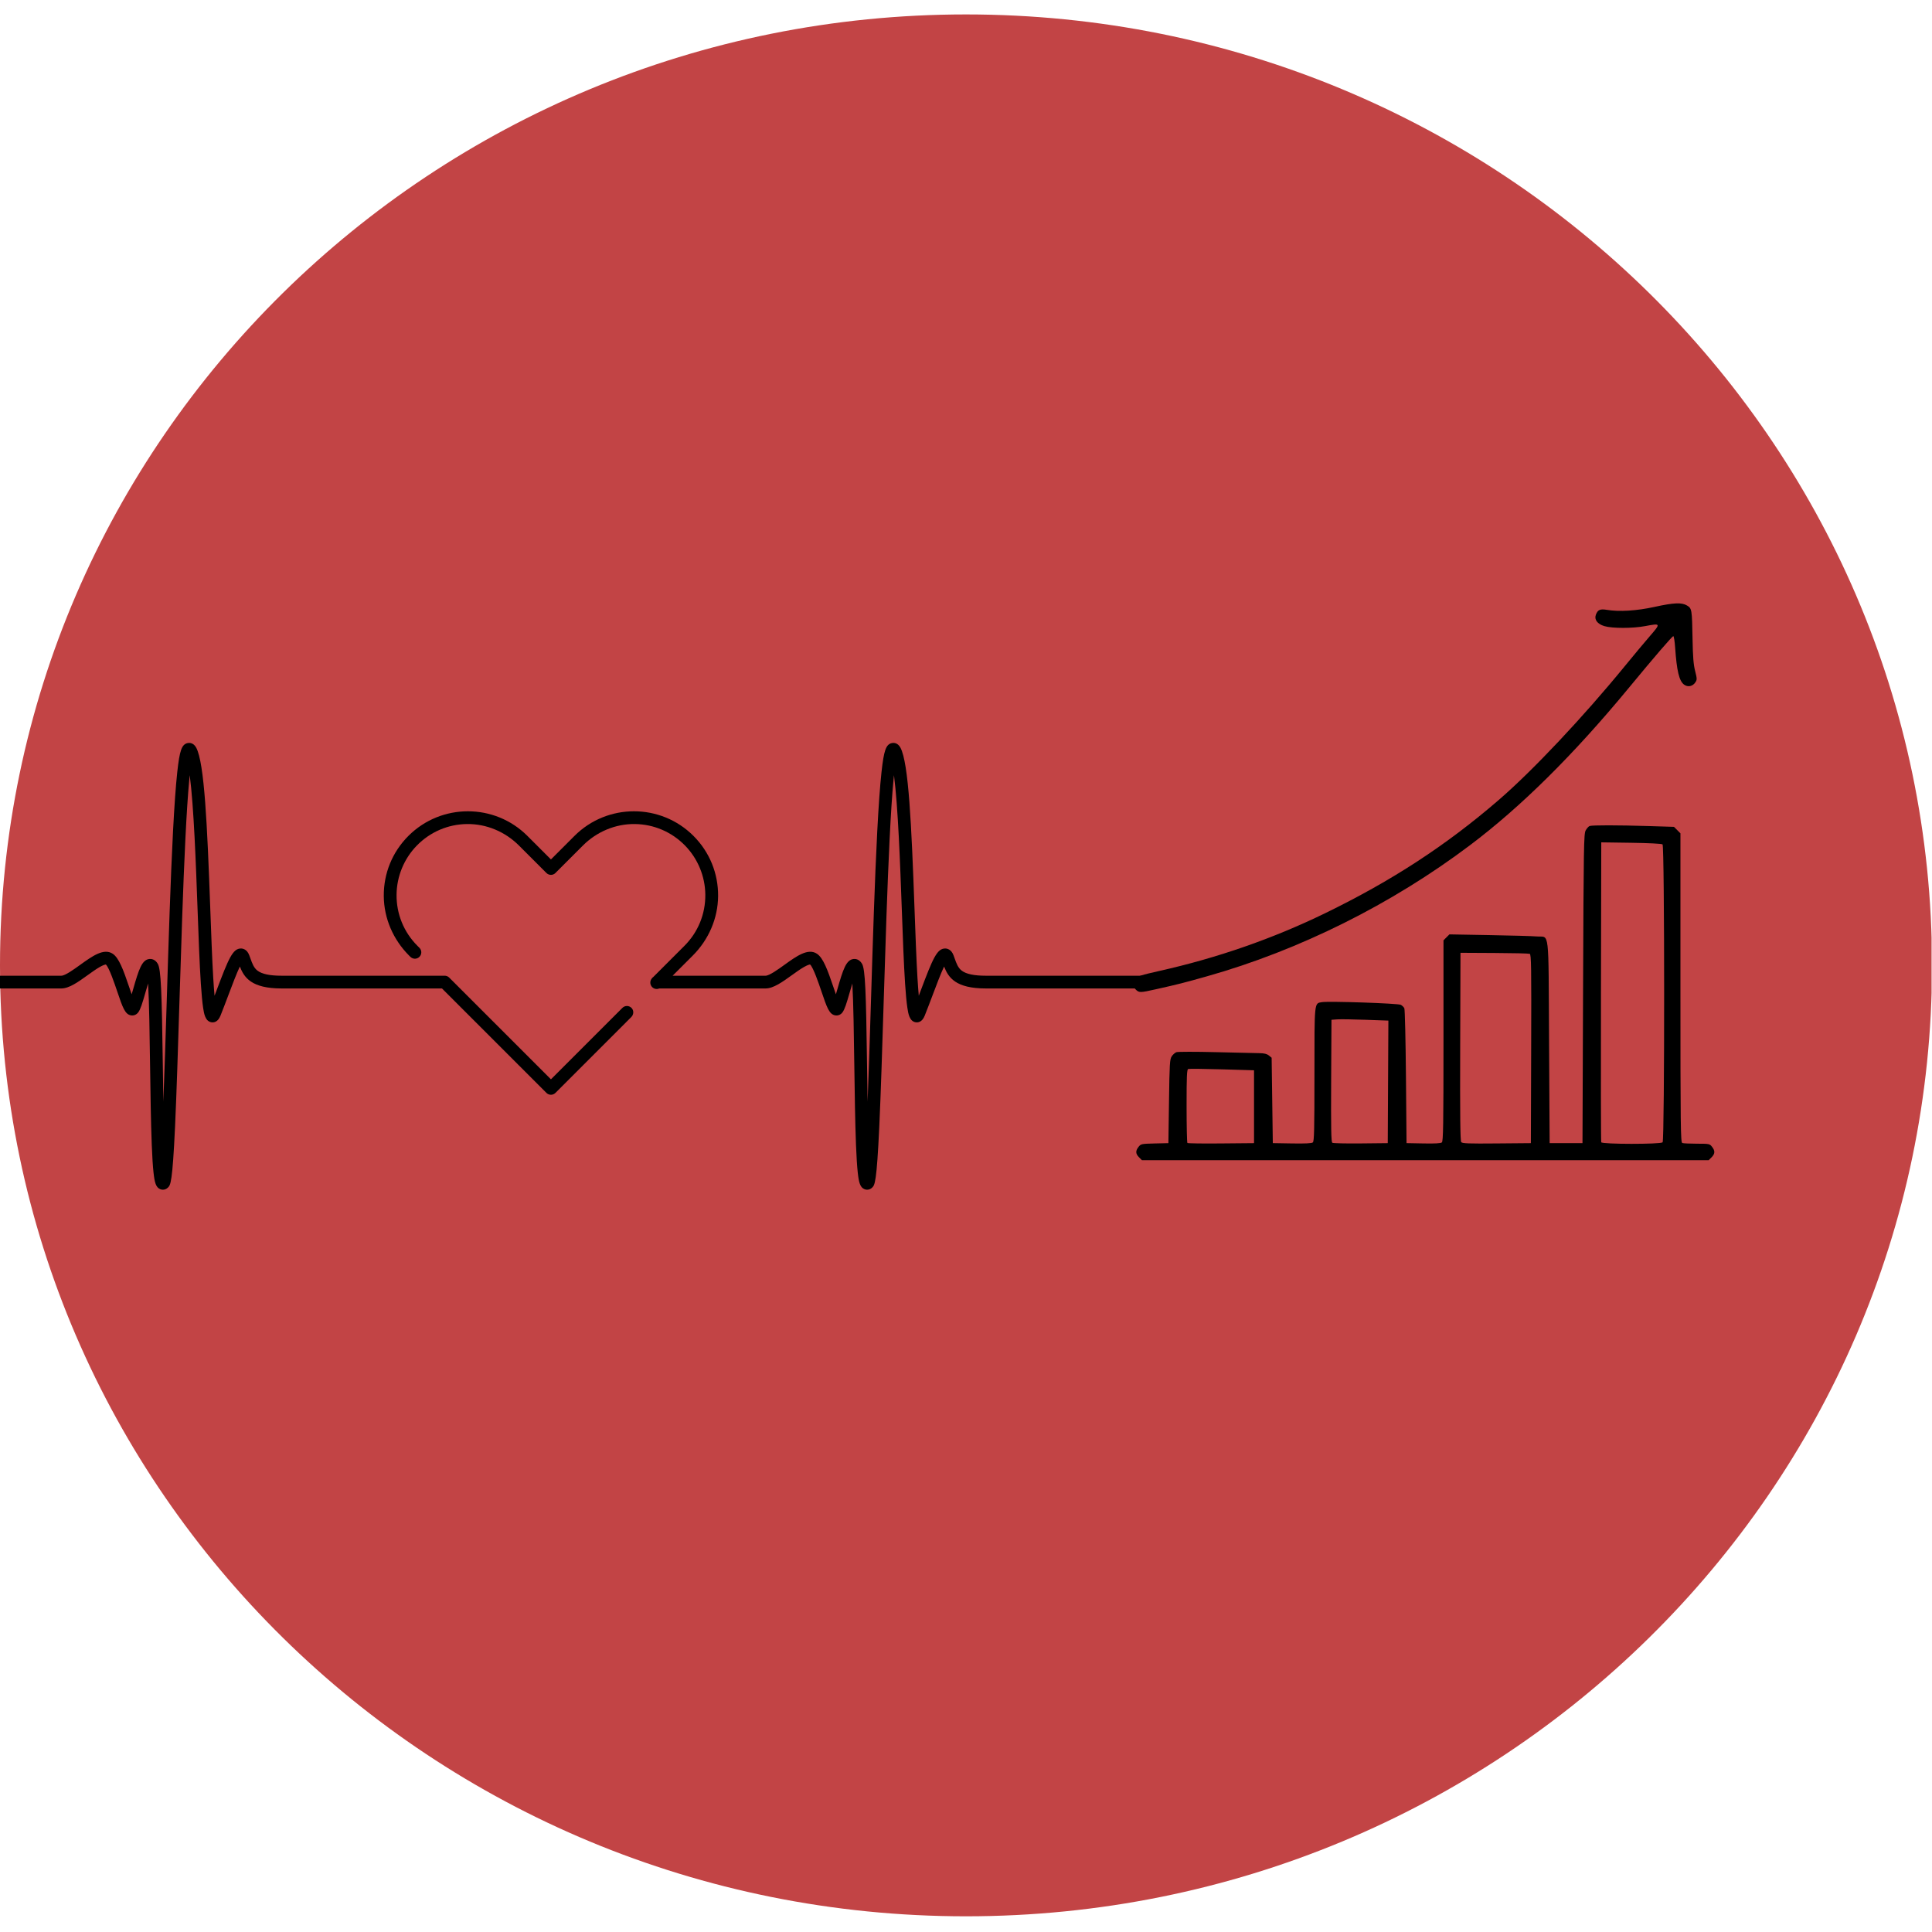
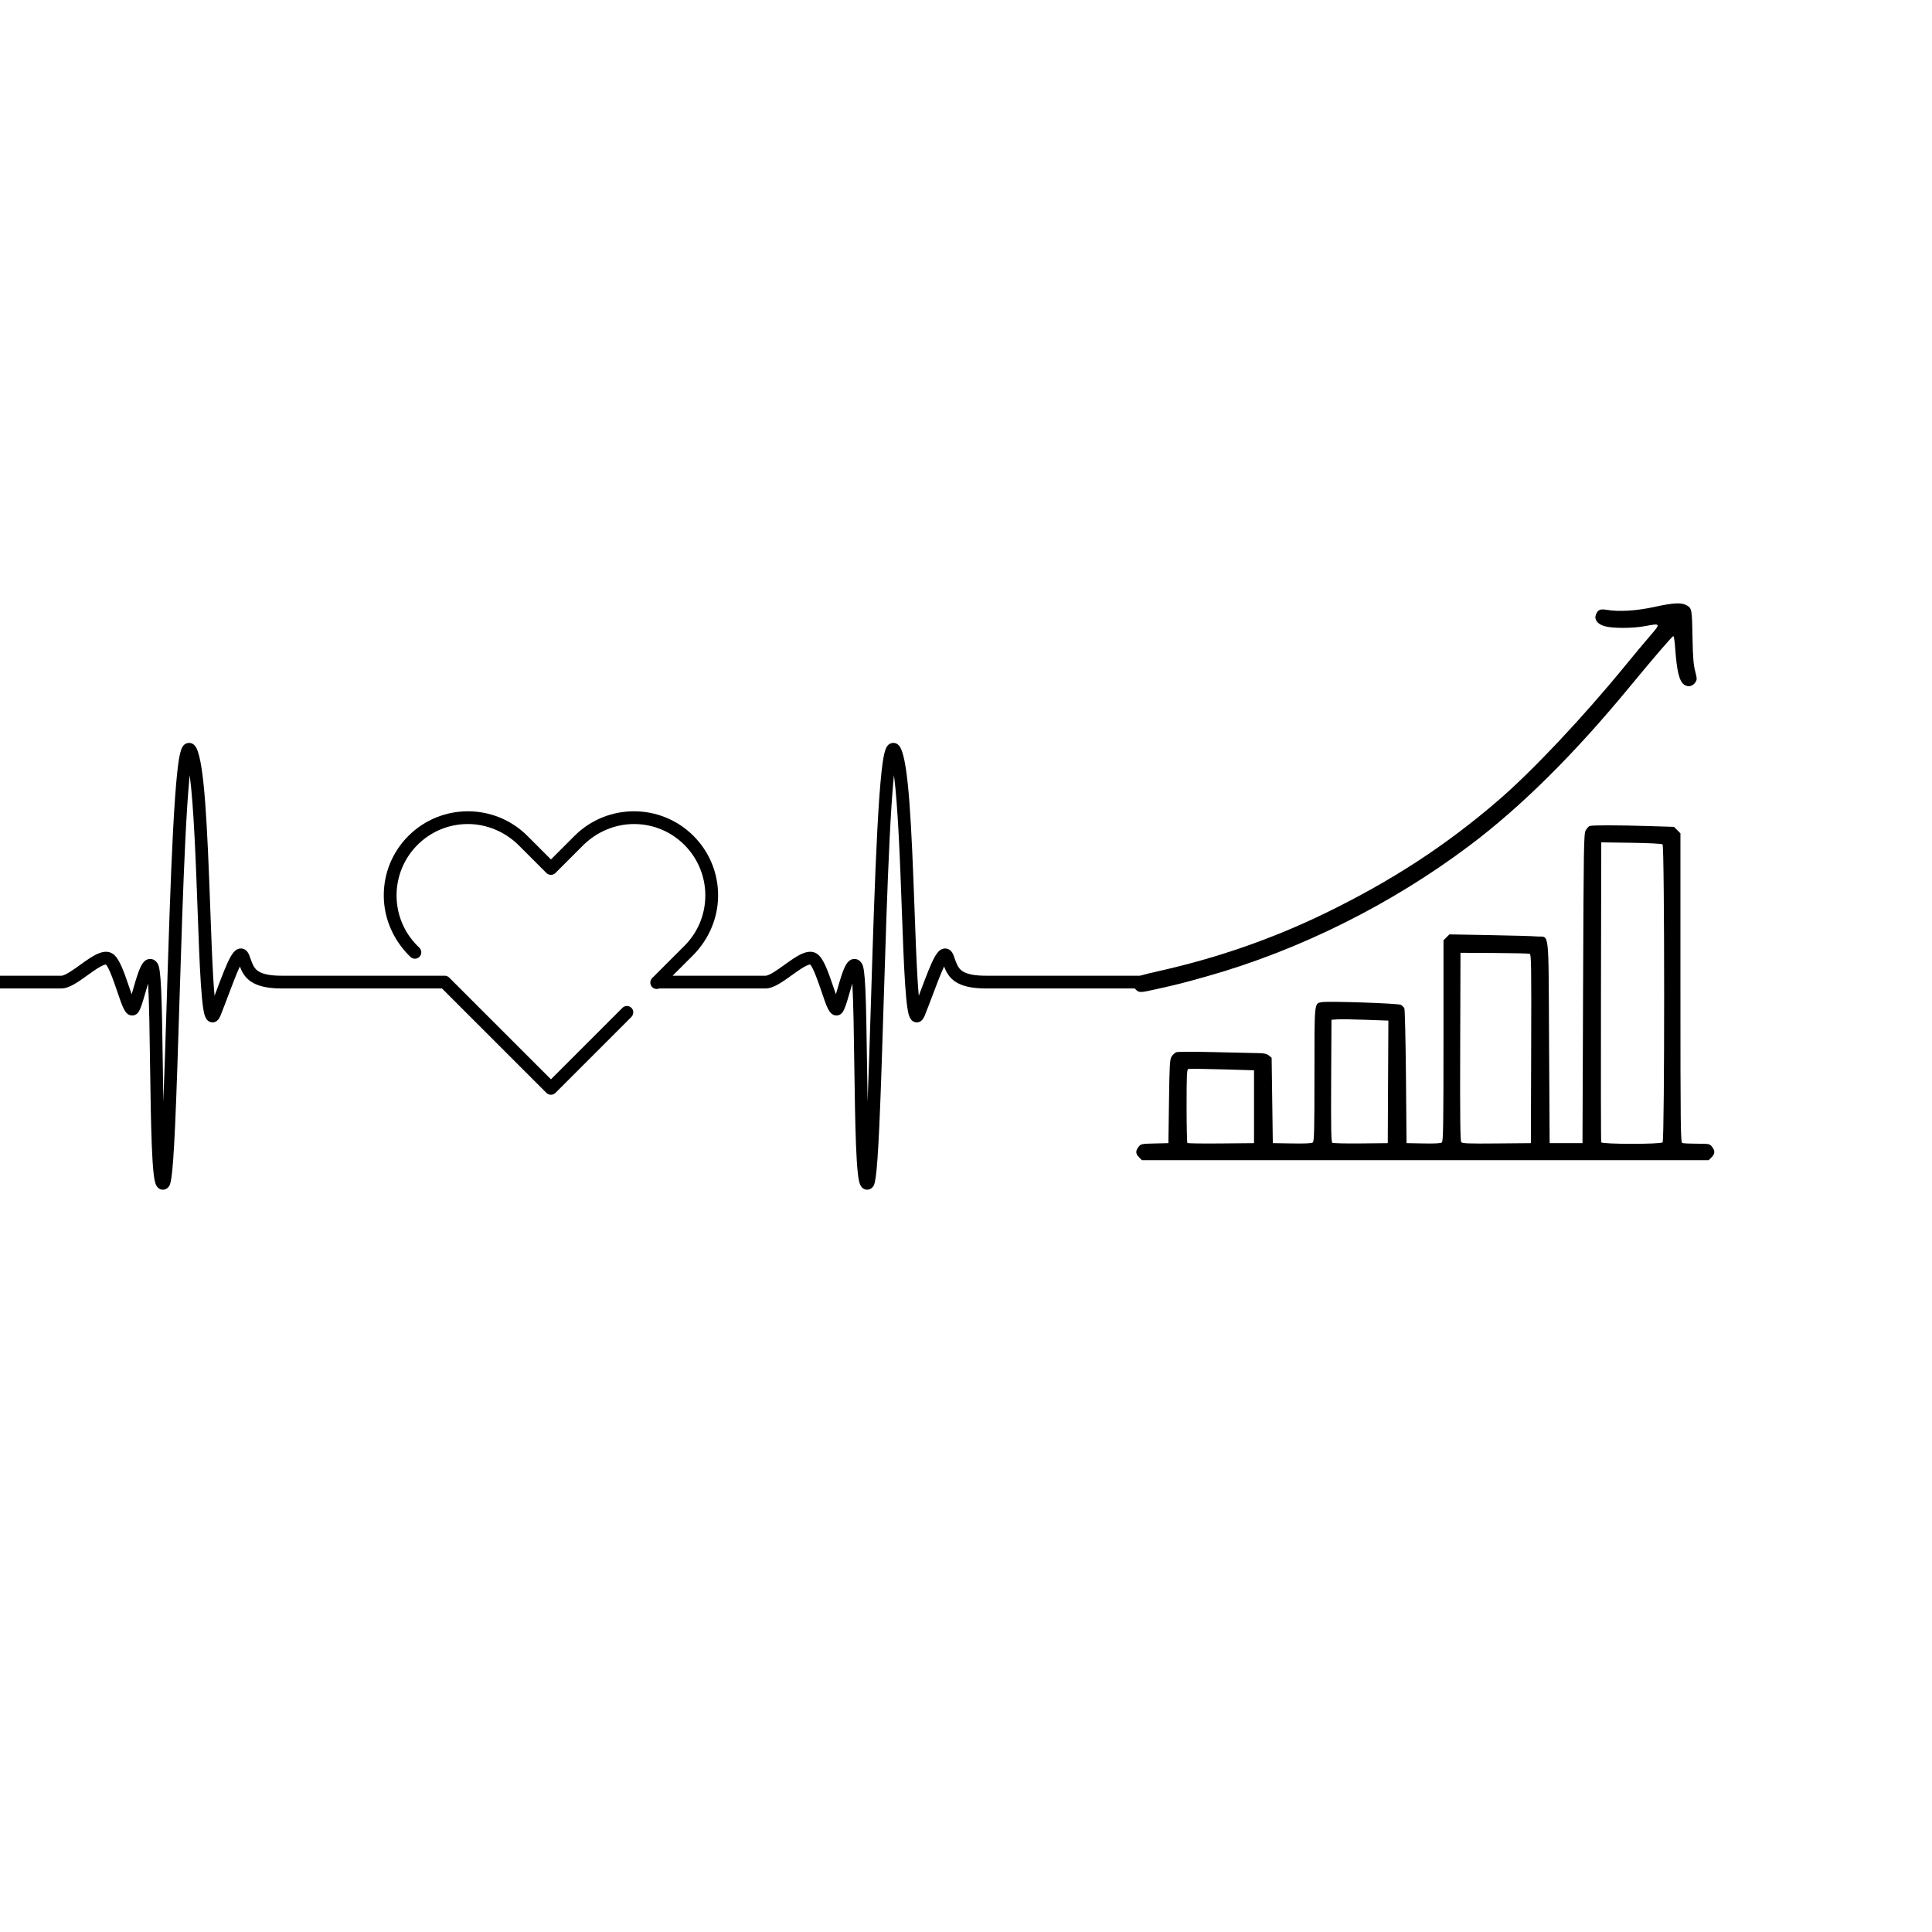
<svg xmlns="http://www.w3.org/2000/svg" width="500" zoomAndPan="magnify" viewBox="0 0 375 375" height="500" preserveAspectRatio="xMidYMid meet" version="1.2">
  <defs>
    <clipPath id="1756a3e7ab">
      <path d="M 0 2.801 L 375 2.801 L 375 371.953 L 0 371.953 Z M 0 2.801 " />
    </clipPath>
    <clipPath id="4f189e7261">
      <path d="M 187.5 2.801 C 83.945 2.801 0 85.438 0 187.379 C 0 289.316 83.945 371.953 187.5 371.953 C 291.055 371.953 375 289.316 375 187.379 C 375 85.438 291.055 2.801 187.5 2.801 Z M 187.5 2.801 " />
    </clipPath>
    <clipPath id="ef998468d3">
      <path d="M 74 144.074 L 224.273 144.074 L 224.273 231 L 74 231 Z M 74 144.074 " />
    </clipPath>
    <clipPath id="c15124fe8f">
-       <path d="M 0 144.074 L 123 144.074 L 123 231 L 0 231 Z M 0 144.074 " />
+       <path d="M 0 144.074 L 123 144.074 L 123 231 L 0 231 M 0 144.074 " />
    </clipPath>
    <clipPath id="cfa8306db6">
      <path d="M 219.695 117 L 332.945 117 L 332.945 225.406 L 219.695 225.406 Z M 219.695 117 " />
    </clipPath>
  </defs>
  <g id="831111ab9c">
    <g clip-rule="nonzero" clip-path="url(#1756a3e7ab)">
      <g clip-rule="nonzero" clip-path="url(#4f189e7261)">
-         <path style=" stroke:none;fill-rule:nonzero;fill:#c24445;fill-opacity:1;" d="M 0 2.801 L 374.918 2.801 L 374.918 371.953 L 0 371.953 Z M 0 2.801 " />
-       </g>
+         </g>
    </g>
    <g clip-rule="nonzero" clip-path="url(#ef998468d3)">
      <path style=" stroke:none;fill-rule:nonzero;fill:#000000;fill-opacity:1;" d="M 222.957 189.387 L 191.352 189.387 C 189.055 189.387 187.52 189.059 186.652 188.387 C 185.945 187.836 185.652 187.02 185.285 185.992 C 185.215 185.801 185.145 185.605 185.074 185.41 C 184.633 184.23 183.797 184.102 183.457 184.102 C 181.867 184.102 181.059 186.047 178.742 192.191 C 178.609 192.547 178.473 192.91 178.336 193.273 C 178.254 192.379 178.168 191.238 178.078 189.781 C 177.859 186.094 177.688 181.34 177.504 176.309 C 176.91 159.957 176.367 148.148 174.785 145.141 C 174.219 144.066 173.344 144.176 173.086 144.234 C 171.965 144.492 171.559 145.652 171.098 149.879 C 170.809 152.547 170.539 156.305 170.273 161.379 C 169.789 170.711 169.414 182.711 169.055 194.312 C 168.836 201.387 168.625 208.141 168.402 213.828 C 168.359 211.496 168.324 209.074 168.293 206.688 C 168.094 192.465 167.945 188.168 167.328 187.086 C 166.773 186.121 165.98 186.102 165.668 186.141 C 164.23 186.312 163.641 188.16 162.539 191.988 C 162.449 192.305 162.348 192.648 162.246 192.992 C 162.082 192.523 161.918 192.039 161.77 191.605 C 160.621 188.211 159.777 185.926 158.574 185.125 C 156.848 183.973 154.617 185.574 152.262 187.273 C 151.02 188.168 149.32 189.387 148.594 189.387 L 130.555 189.387 L 134.473 185.469 C 137.535 182.406 139.344 178.281 139.383 173.953 C 139.426 169.531 137.723 165.367 134.602 162.246 C 128.234 155.879 117.875 155.879 111.508 162.246 L 106.938 166.816 L 102.367 162.246 C 96 155.879 85.641 155.879 79.273 162.246 C 76.152 165.367 74.449 169.531 74.492 173.953 C 74.531 178.281 76.336 182.406 79.398 185.469 L 79.656 185.723 C 80.211 186.277 81.137 186.184 81.57 185.527 C 81.891 185.035 81.824 184.383 81.41 183.969 L 81.027 183.586 C 78.379 180.938 76.934 177.402 76.973 173.652 C 77.008 170.098 78.418 166.676 80.898 164.133 C 83.496 161.469 86.969 159.98 90.676 159.945 C 94.445 159.906 98.062 161.449 100.727 164.113 L 106.059 169.445 C 106.293 169.68 106.609 169.812 106.938 169.812 C 107.266 169.812 107.582 169.68 107.812 169.445 L 113.145 164.113 C 115.812 161.449 119.426 159.906 123.195 159.945 C 126.902 159.98 130.379 161.469 132.977 164.133 C 135.453 166.676 136.867 170.098 136.902 173.652 C 136.938 177.402 135.496 180.938 132.848 183.586 L 126.836 189.598 C 126.684 189.699 126.555 189.836 126.461 189.996 C 126.164 190.406 126.145 190.965 126.43 191.402 C 126.77 191.922 127.422 192.09 127.953 191.859 L 148.594 191.859 C 150.117 191.859 151.859 190.605 153.703 189.277 C 154.512 188.699 155.348 188.094 156.062 187.691 C 156.801 187.27 157.137 187.215 157.238 187.211 C 157.867 187.781 158.918 190.887 159.43 192.395 C 160.508 195.578 160.953 196.895 162.137 197.086 C 162.668 197.172 163.188 196.949 163.523 196.5 C 163.969 195.902 164.324 194.719 164.914 192.672 C 165.055 192.18 165.238 191.531 165.438 190.891 C 165.652 194.535 165.742 201.129 165.82 206.723 C 165.898 212.203 165.977 217.867 166.148 222.211 C 166.242 224.578 166.355 226.344 166.492 227.609 C 166.699 229.512 166.945 230.477 167.797 230.82 C 167.965 230.891 168.137 230.922 168.305 230.922 C 168.668 230.922 169.02 230.777 169.297 230.5 C 169.781 230.012 170.164 229.633 170.676 218.539 C 170.973 212.07 171.242 203.484 171.523 194.391 C 171.867 183.383 172.223 172 172.672 162.891 C 172.914 157.969 173.16 154.223 173.422 151.438 C 173.457 151.09 173.488 150.77 173.52 150.465 C 174.316 156.598 174.719 167.707 175.035 176.398 C 175.234 181.891 175.422 187.082 175.676 190.922 C 175.812 192.996 175.957 194.531 176.121 195.609 C 176.285 196.707 176.512 198.211 177.715 198.422 C 178.156 198.496 178.969 198.434 179.484 197.145 C 180.027 195.789 180.551 194.402 181.055 193.062 C 181.734 191.258 182.594 188.984 183.246 187.602 C 184.078 189.734 185.477 191.859 191.352 191.859 L 222.957 191.859 C 223.641 191.859 224.191 191.305 224.191 190.625 C 224.191 189.941 223.641 189.387 222.957 189.387 " />
    </g>
    <g clip-rule="nonzero" clip-path="url(#c15124fe8f)">
      <path style=" stroke:none;fill-rule:nonzero;fill:#000000;fill-opacity:1;" d="M 120.809 195.625 L 106.938 209.496 L 87.191 189.75 C 86.934 189.492 86.59 189.371 86.254 189.387 L 54.66 189.387 C 52.363 189.387 50.828 189.059 49.961 188.387 C 49.254 187.836 48.961 187.02 48.594 185.992 C 48.523 185.801 48.453 185.605 48.379 185.41 C 47.938 184.23 47.102 184.102 46.766 184.102 C 45.176 184.102 44.367 186.047 42.051 192.191 C 41.918 192.547 41.781 192.91 41.645 193.273 C 41.562 192.379 41.477 191.238 41.387 189.781 C 41.168 186.094 40.996 181.34 40.812 176.309 C 40.219 159.957 39.676 148.148 38.094 145.141 C 37.527 144.066 36.648 144.176 36.395 144.234 C 35.273 144.492 34.863 145.652 34.406 149.879 C 34.117 152.547 33.848 156.305 33.582 161.379 C 33.098 170.711 32.723 182.711 32.363 194.312 C 32.141 201.387 31.93 208.141 31.707 213.828 C 31.668 211.496 31.633 209.074 31.602 206.688 C 31.402 192.465 31.25 188.168 30.633 187.086 C 30.082 186.121 29.289 186.102 28.973 186.141 C 27.539 186.312 26.945 188.16 25.848 191.988 C 25.758 192.305 25.656 192.648 25.555 192.992 C 25.391 192.523 25.223 192.039 25.078 191.605 C 23.93 188.211 23.086 185.926 21.883 185.125 C 20.152 183.973 17.926 185.574 15.566 187.273 C 14.328 188.168 12.629 189.387 11.902 189.387 L -9.168 189.387 C -9.852 189.387 -10.406 189.941 -10.406 190.625 C -10.406 191.305 -9.852 191.859 -9.168 191.859 L 11.902 191.859 C 13.426 191.859 15.168 190.605 17.012 189.277 C 17.82 188.699 18.656 188.094 19.367 187.691 C 20.109 187.27 20.445 187.215 20.547 187.211 C 21.176 187.781 22.227 190.887 22.738 192.395 C 23.816 195.578 24.262 196.895 25.441 197.086 C 25.973 197.172 26.492 196.949 26.832 196.5 C 27.277 195.902 27.633 194.719 28.223 192.672 C 28.363 192.18 28.547 191.531 28.746 190.891 C 28.961 194.535 29.051 201.129 29.129 206.723 C 29.207 212.203 29.285 217.867 29.457 222.211 C 29.551 224.578 29.66 226.344 29.801 227.609 C 30.008 229.512 30.254 230.477 31.105 230.82 C 31.273 230.891 31.445 230.922 31.613 230.922 C 31.973 230.922 32.328 230.777 32.605 230.5 C 33.09 230.012 33.473 229.633 33.984 218.539 C 34.281 212.07 34.547 203.484 34.832 194.391 C 35.176 183.383 35.531 172 35.98 162.891 C 36.223 157.969 36.469 154.223 36.73 151.438 C 36.766 151.09 36.797 150.77 36.828 150.465 C 37.625 156.598 38.027 167.707 38.344 176.398 C 38.543 181.891 38.73 187.082 38.984 190.922 C 39.121 192.996 39.266 194.531 39.426 195.609 C 39.594 196.707 39.82 198.211 41.023 198.422 C 41.461 198.496 42.277 198.434 42.793 197.145 C 43.336 195.789 43.859 194.402 44.363 193.062 C 45.043 191.258 45.898 188.984 46.555 187.602 C 47.387 189.734 48.785 191.859 54.66 191.859 L 85.789 191.859 L 106.059 212.129 C 106.301 212.371 106.617 212.492 106.938 212.492 C 107.254 212.492 107.57 212.371 107.812 212.129 L 122.535 197.406 C 123 196.941 123.055 196.18 122.621 195.684 C 122.141 195.141 121.312 195.121 120.809 195.625 " />
    </g>
    <g clip-rule="nonzero" clip-path="url(#cfa8306db6)">
      <path style=" stroke:none;fill-rule:nonzero;fill:#000000;fill-opacity:1;" d="M 221.086 224.629 C 220.402 223.945 220.379 223.387 220.992 222.605 C 221.441 222.031 221.559 222.008 224.121 221.945 L 226.785 221.883 L 226.902 213.773 C 227.004 206.465 227.055 205.605 227.426 205.043 C 227.652 204.695 228.059 204.332 228.336 204.23 C 228.609 204.129 232.062 204.125 236.008 204.223 C 239.953 204.32 243.758 204.41 244.465 204.418 C 245.371 204.43 245.906 204.559 246.285 204.867 L 246.824 205.305 L 246.938 213.59 L 247.051 221.879 L 250.777 221.941 C 253.332 221.984 254.602 221.922 254.82 221.742 C 255.082 221.523 255.133 219.281 255.133 208.559 C 255.133 194.293 255.086 194.77 256.562 194.52 C 257.875 194.293 271.375 194.746 271.898 195.035 C 272.168 195.18 272.473 195.48 272.582 195.703 C 272.691 195.926 272.832 201.906 272.895 208.992 L 273.008 221.879 L 276.277 221.941 C 278.496 221.984 279.648 221.922 279.863 221.742 C 280.129 221.523 280.18 218.328 280.18 202 L 280.18 182.52 L 280.754 181.941 L 281.332 181.363 L 289.125 181.504 C 293.41 181.578 297.547 181.695 298.316 181.766 C 300.805 181.98 300.543 179.707 300.672 202.191 L 300.785 221.879 L 307.16 221.879 L 307.273 191.891 C 307.379 164.133 307.418 161.848 307.777 161.188 C 307.992 160.793 308.336 160.41 308.539 160.332 C 309.02 160.148 313.934 160.152 320.043 160.34 L 324.918 160.492 L 325.547 161.121 L 326.172 161.75 L 326.172 191.734 C 326.172 218.863 326.207 221.73 326.531 221.855 C 326.73 221.93 328.004 221.992 329.363 221.992 C 331.758 221.992 331.848 222.012 332.305 222.594 C 332.922 223.383 332.898 223.941 332.219 224.625 L 331.656 225.188 L 221.645 225.188 Z M 243.406 214.812 L 243.406 207.742 L 237.176 207.559 C 233.746 207.457 230.801 207.426 230.629 207.492 C 230.371 207.594 230.316 208.883 230.316 214.652 C 230.316 218.523 230.387 221.762 230.473 221.848 C 230.555 221.934 233.504 221.977 237.016 221.941 L 243.406 221.883 Z M 269.422 209.992 L 269.484 198.098 L 265.098 197.941 C 262.688 197.852 260.199 197.816 259.574 197.859 L 258.438 197.938 L 258.375 209.781 C 258.332 219.102 258.375 221.664 258.605 221.809 C 258.762 221.91 261.246 221.969 264.129 221.938 L 269.363 221.883 Z M 297.199 203.574 C 297.25 187.57 297.215 185.25 296.922 185.137 C 296.734 185.062 293.637 184.988 290.031 184.973 L 283.48 184.938 L 283.422 203.156 C 283.379 216.543 283.434 221.457 283.625 221.688 C 283.836 221.945 285.113 221.992 290.512 221.941 L 297.141 221.883 Z M 322.711 221.723 C 323.117 221.312 323.109 164.223 322.699 163.895 C 322.531 163.758 320.043 163.633 316.609 163.582 L 310.805 163.5 L 310.746 192.461 C 310.715 208.391 310.734 221.555 310.797 221.711 C 310.949 222.113 322.312 222.121 322.711 221.723 Z M 220.402 192.016 C 219.707 191.32 219.691 190.719 220.355 189.973 C 220.789 189.48 221.512 189.25 225.078 188.449 C 236.266 185.945 247.074 182.184 257.164 177.277 C 270.145 170.965 280.676 164.102 290.879 155.297 C 297.492 149.594 307.312 139.164 315.438 129.219 C 317.105 127.176 319.293 124.559 320.293 123.406 C 322.383 120.996 322.359 120.949 319.34 121.523 C 316.906 121.984 312.961 121.988 311.414 121.531 C 310.051 121.125 309.402 120.258 309.758 119.32 C 310.125 118.352 310.578 118.152 311.891 118.371 C 314.277 118.77 317.664 118.562 321.113 117.805 C 324.93 116.969 326.434 116.906 327.469 117.539 C 328.387 118.098 328.418 118.293 328.523 124.051 C 328.586 127.504 328.707 129.008 329.023 130.242 C 329.406 131.754 329.41 131.918 329.07 132.438 C 328.551 133.234 327.605 133.426 326.871 132.879 C 325.926 132.176 325.457 130.227 325.145 125.703 C 325.062 124.48 324.902 123.48 324.789 123.48 C 324.574 123.48 321.199 127.398 316.117 133.559 C 305.406 146.523 295.258 156.574 285.305 164.07 C 270.105 175.52 252.23 184.43 234.301 189.492 C 229.777 190.77 228.688 191.047 224.422 192 C 221.234 192.715 221.094 192.715 220.402 192.02 Z M 220.402 192.016 " />
    </g>
  </g>
</svg>